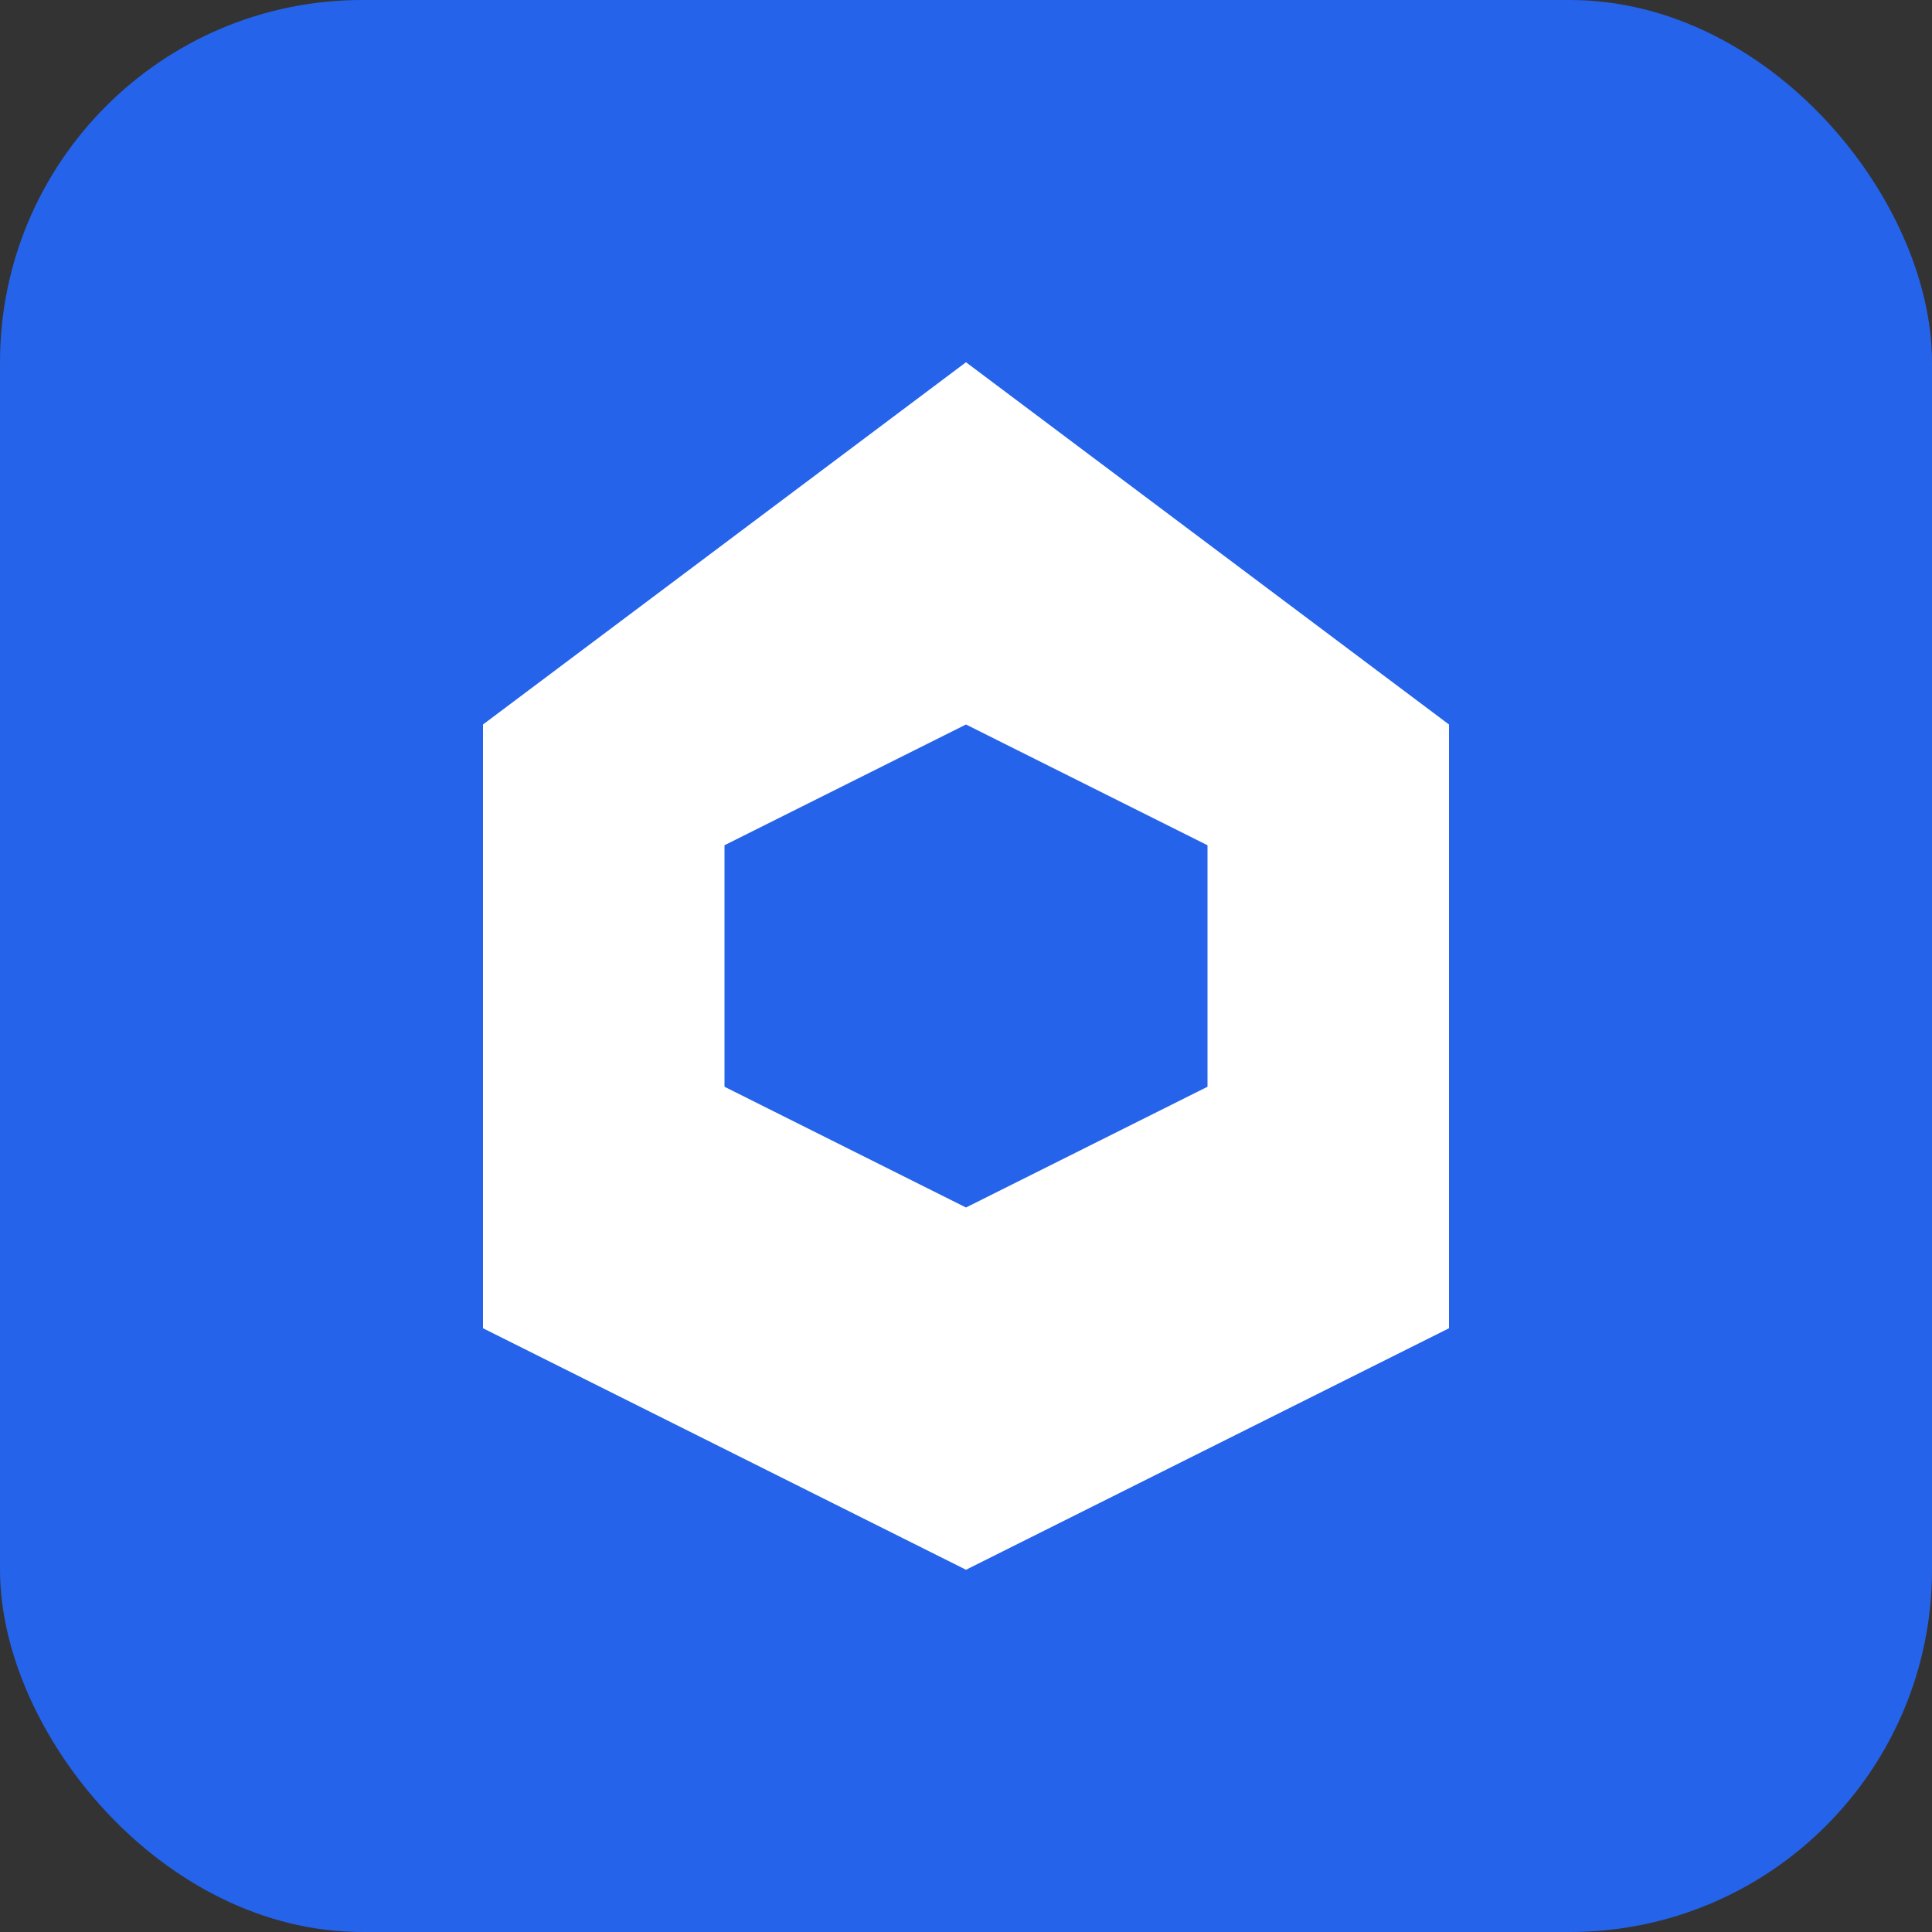
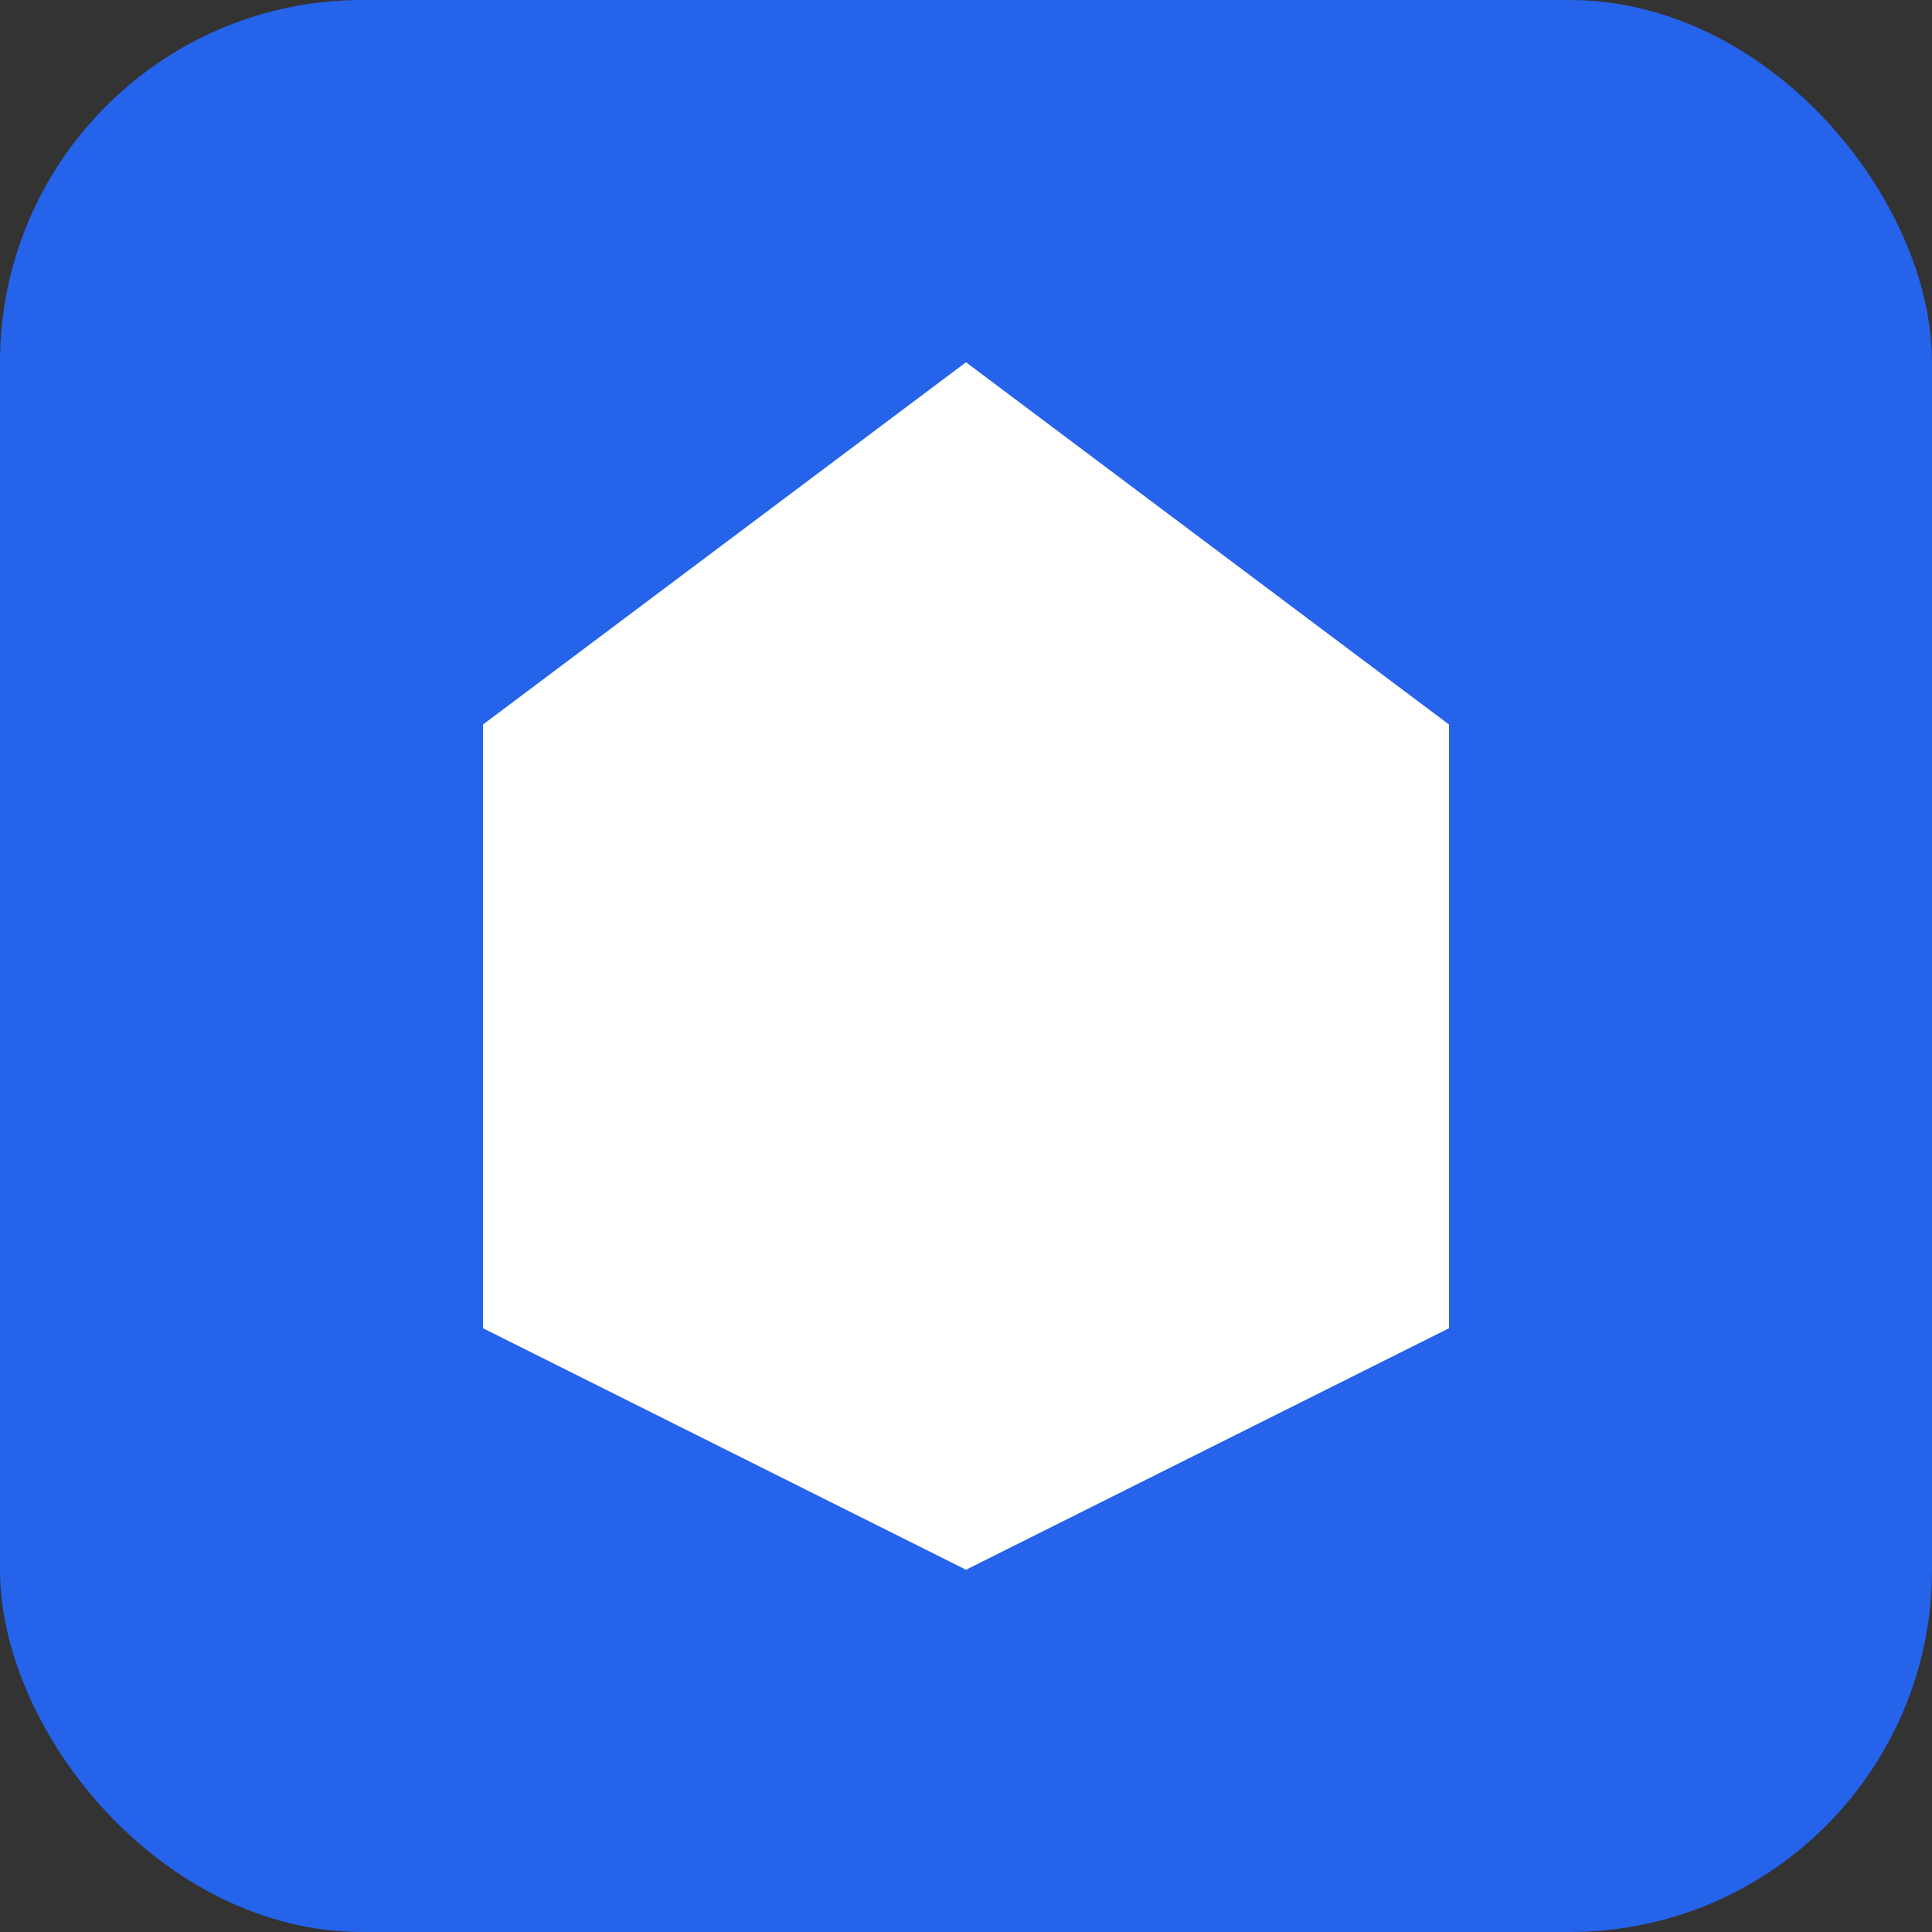
<svg xmlns="http://www.w3.org/2000/svg" width="64" height="64" viewBox="0 0 64 64" fill="none">
  <rect x="0" y="0" width="64" height="64" fill="#333333" stroke="none" />
  <rect width="64" height="64" rx="12" fill="#2563EB" />
  <path d="M32 12L16 24V44L32 52L48 44V24L32 12Z" fill="white" />
-   <path d="M32 24L24 28V36L32 40L40 36V28L32 24Z" fill="#2563EB" />
</svg>